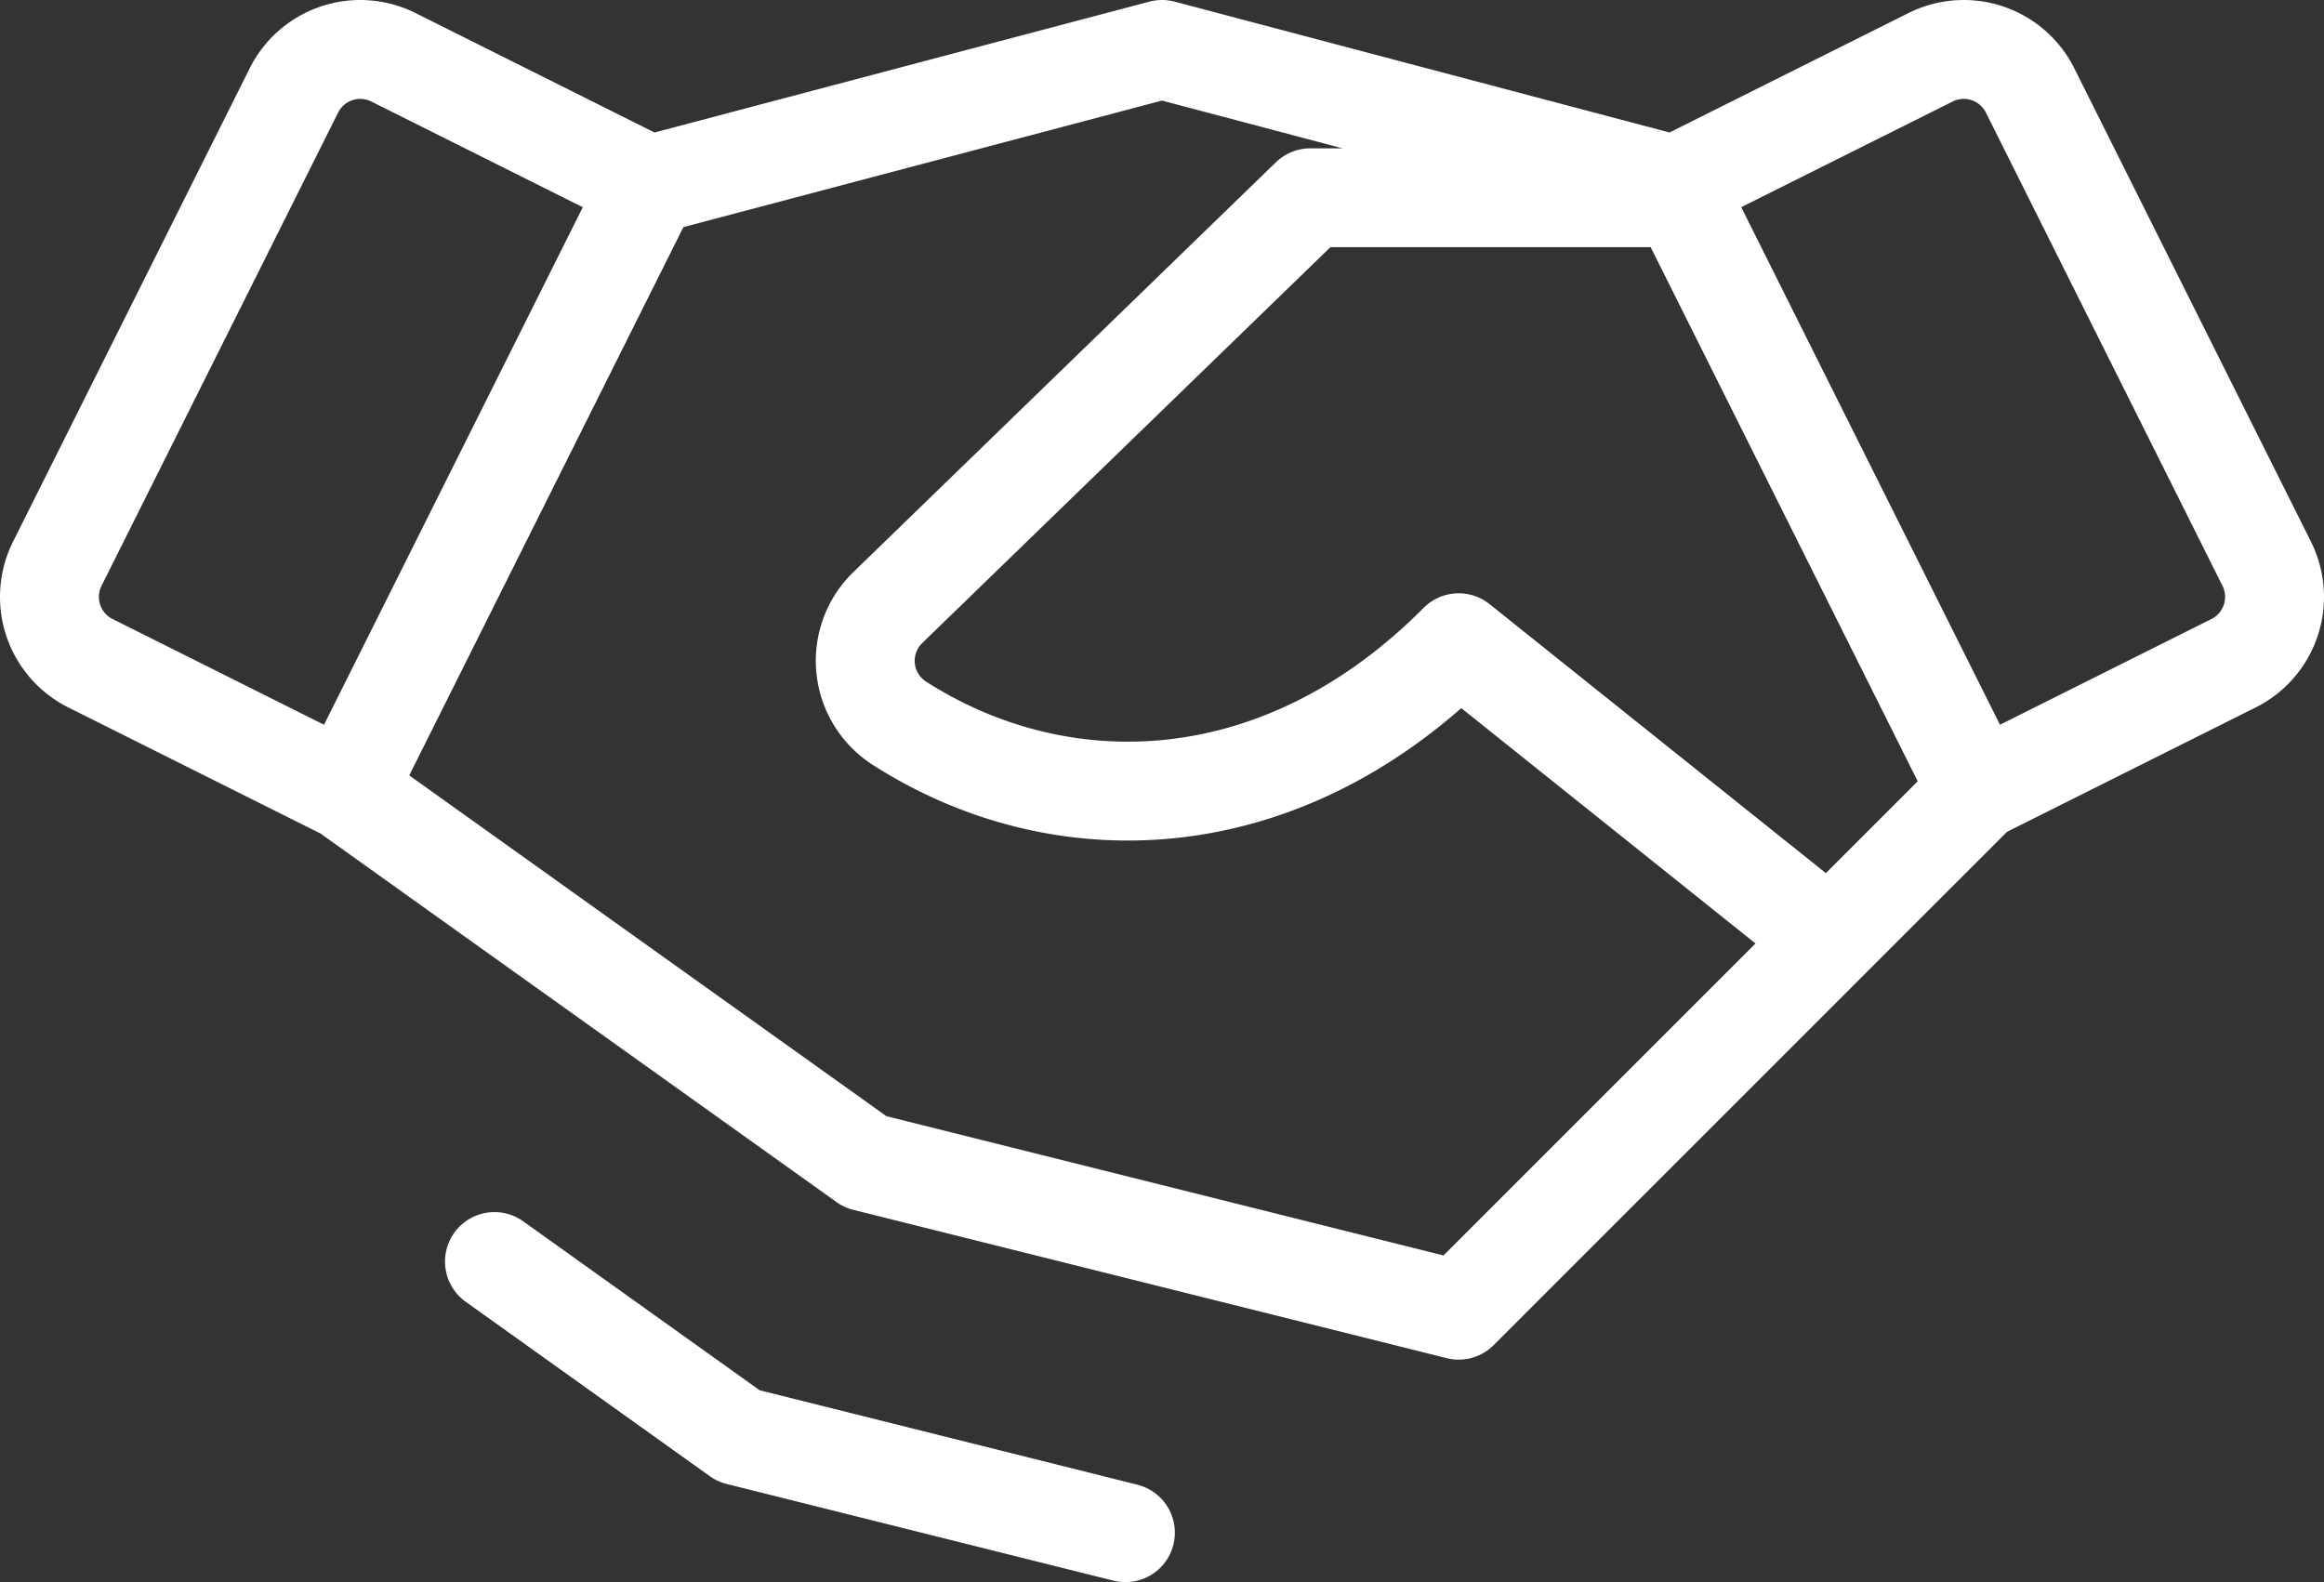
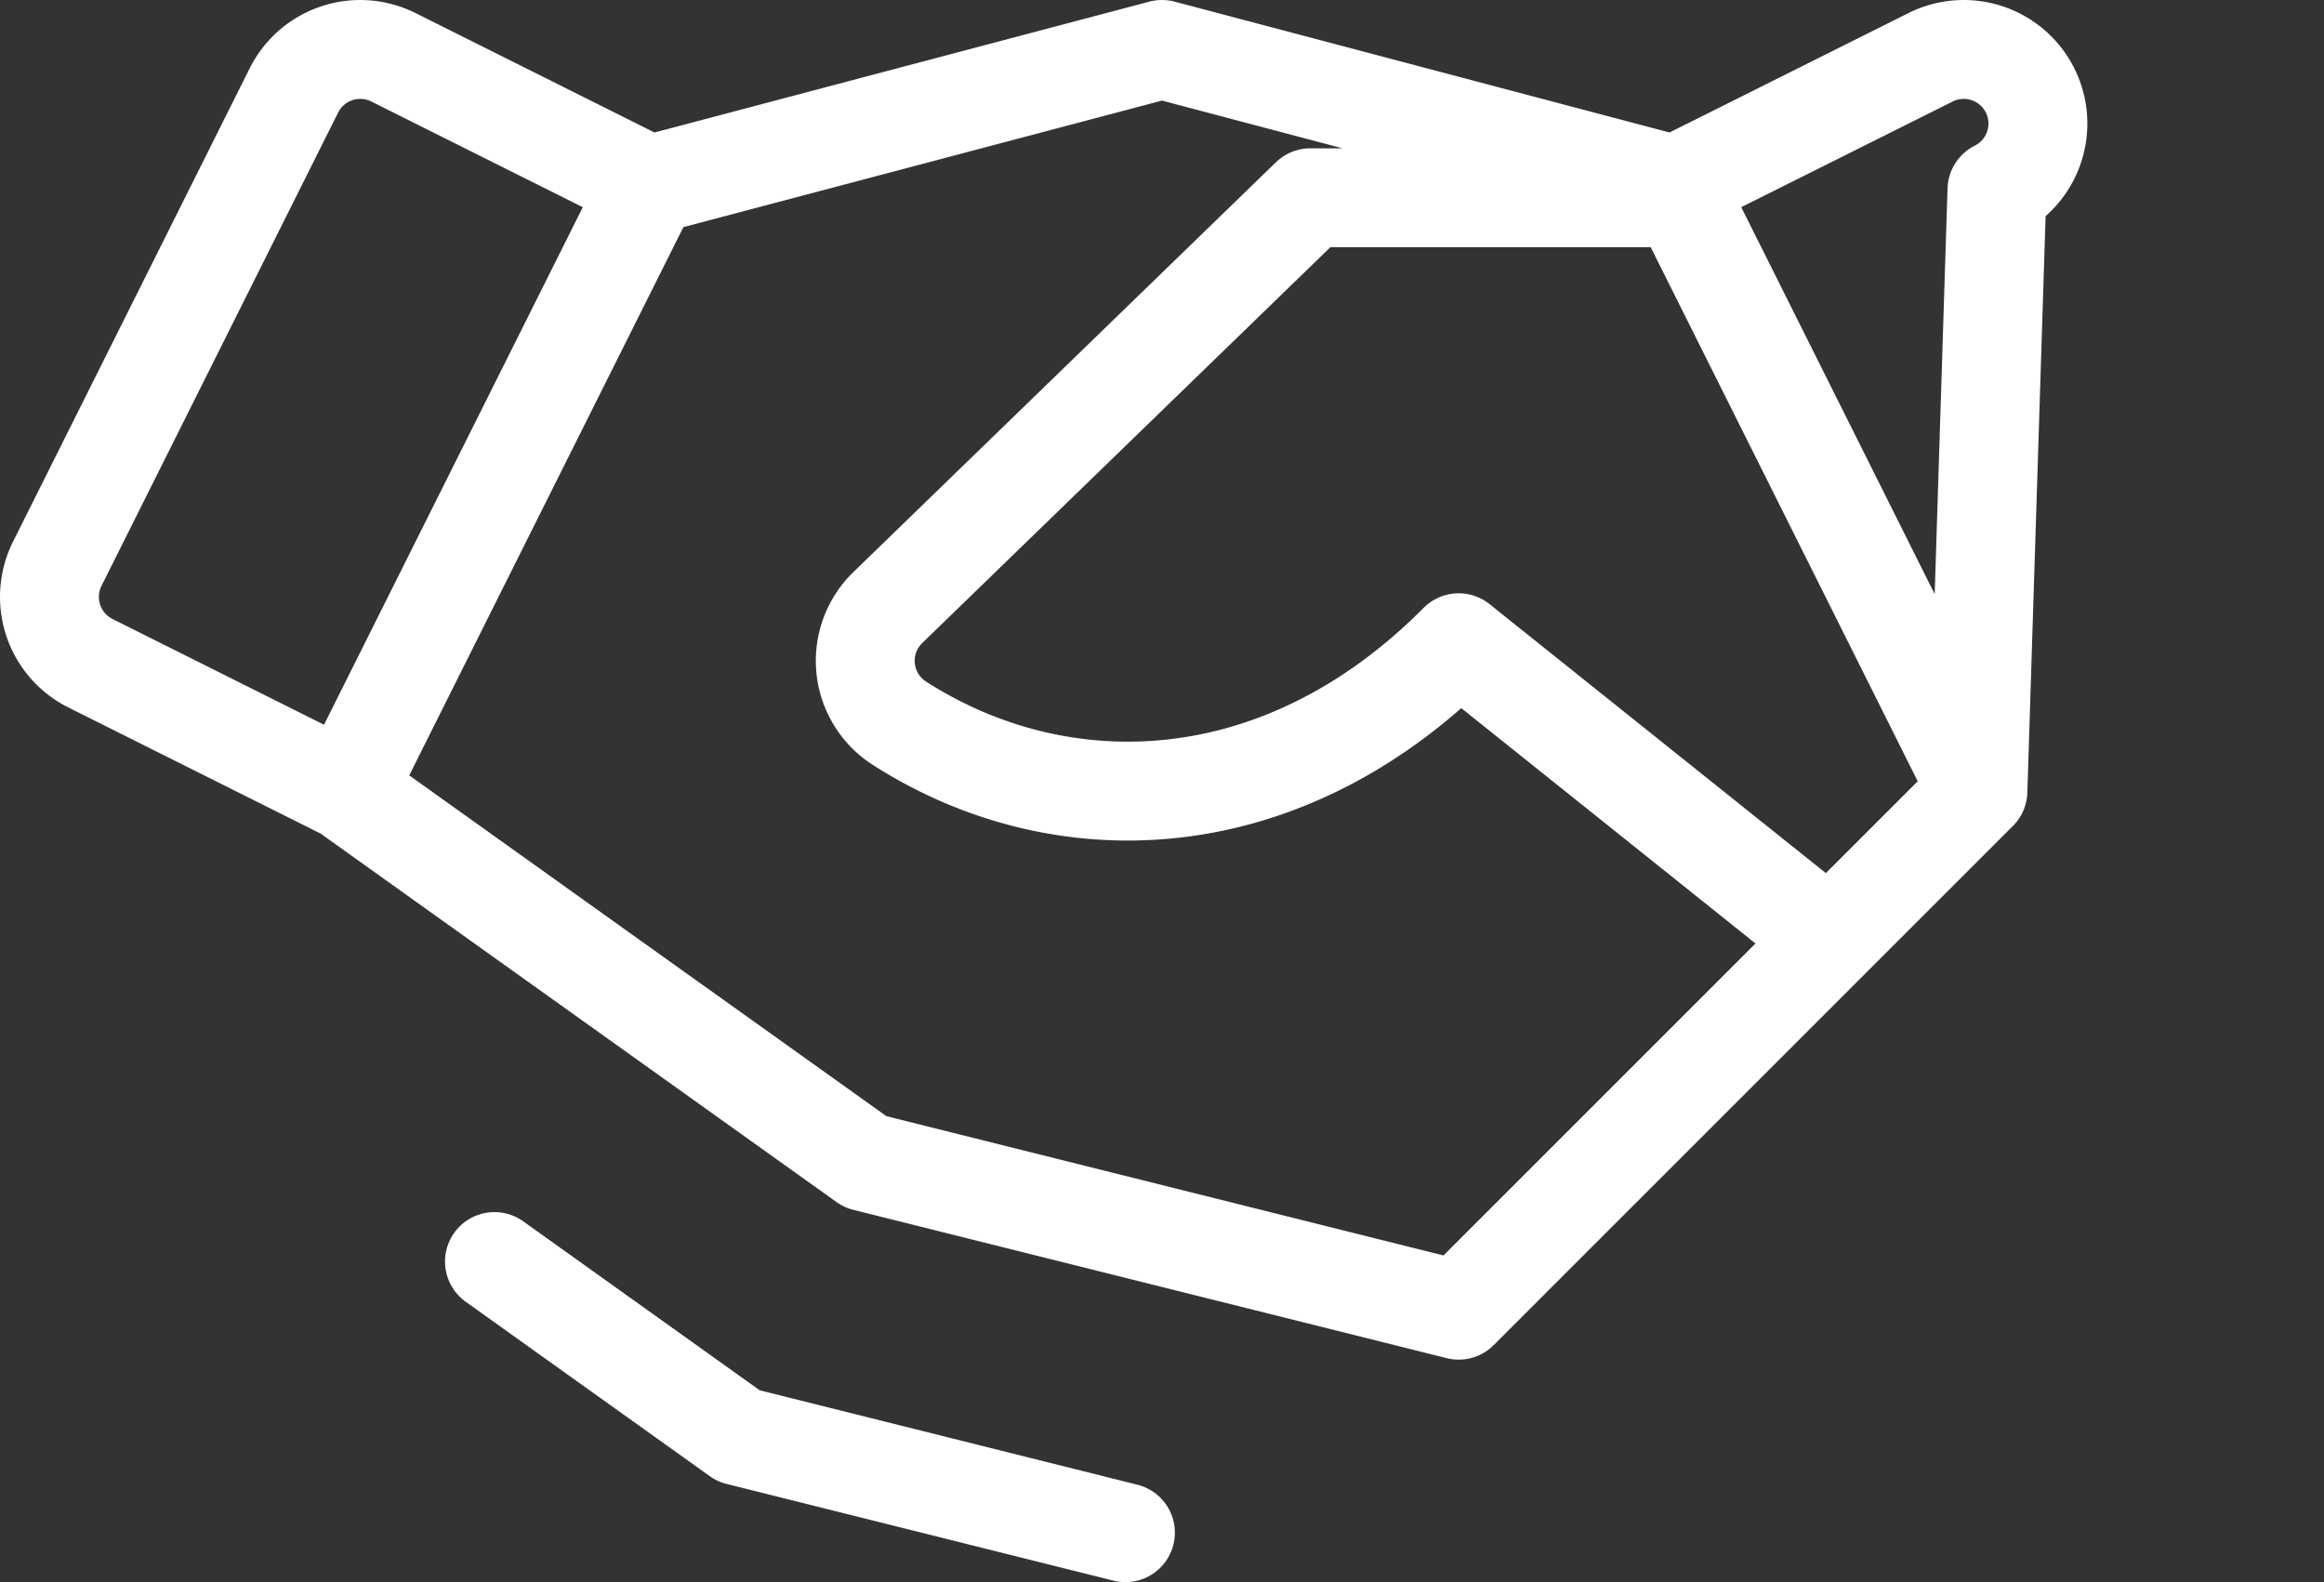
<svg xmlns="http://www.w3.org/2000/svg" width="47" height="32" fill="none">
  <rect width="100%" height="100%" fill="#333333" stroke="none" />
-   <path stroke="#fff" stroke-linecap="round" stroke-linejoin="round" stroke-width="2" d="m37 19-7.5 7.5-12-3L7 16m30 3-7.5-6c-3.562 3.587-8.02 3.731-11.303 1.633a1.5 1.5 0 0 1-.258-2.329L26.5 4H34m3 15 3-3M7 16l-5.172-2.586a1.5 1.5 0 0 1-.67-2.011l4.786-9.574a1.5 1.5 0 0 1 2.013-.67l5.17 2.584M7 16l6.128-12.257m0 0L23.5 1l10.373 2.743m0 0 5.17-2.584a1.5 1.5 0 0 1 2.013.67l4.786 9.574a1.5 1.5 0 0 1-.67 2.011L40.001 16M33.873 3.743 40 16M22.76 31l-7.823-1.956L10 25.516" />
+   <path stroke="#fff" stroke-linecap="round" stroke-linejoin="round" stroke-width="2" d="m37 19-7.5 7.5-12-3L7 16m30 3-7.5-6c-3.562 3.587-8.02 3.731-11.303 1.633a1.5 1.5 0 0 1-.258-2.329L26.5 4H34m3 15 3-3M7 16l-5.172-2.586a1.5 1.5 0 0 1-.67-2.011l4.786-9.574a1.5 1.5 0 0 1 2.013-.67l5.17 2.584M7 16l6.128-12.257m0 0L23.5 1l10.373 2.743m0 0 5.17-2.584a1.5 1.5 0 0 1 2.013.67a1.5 1.5 0 0 1-.67 2.011L40.001 16M33.873 3.743 40 16M22.76 31l-7.823-1.956L10 25.516" />
</svg>